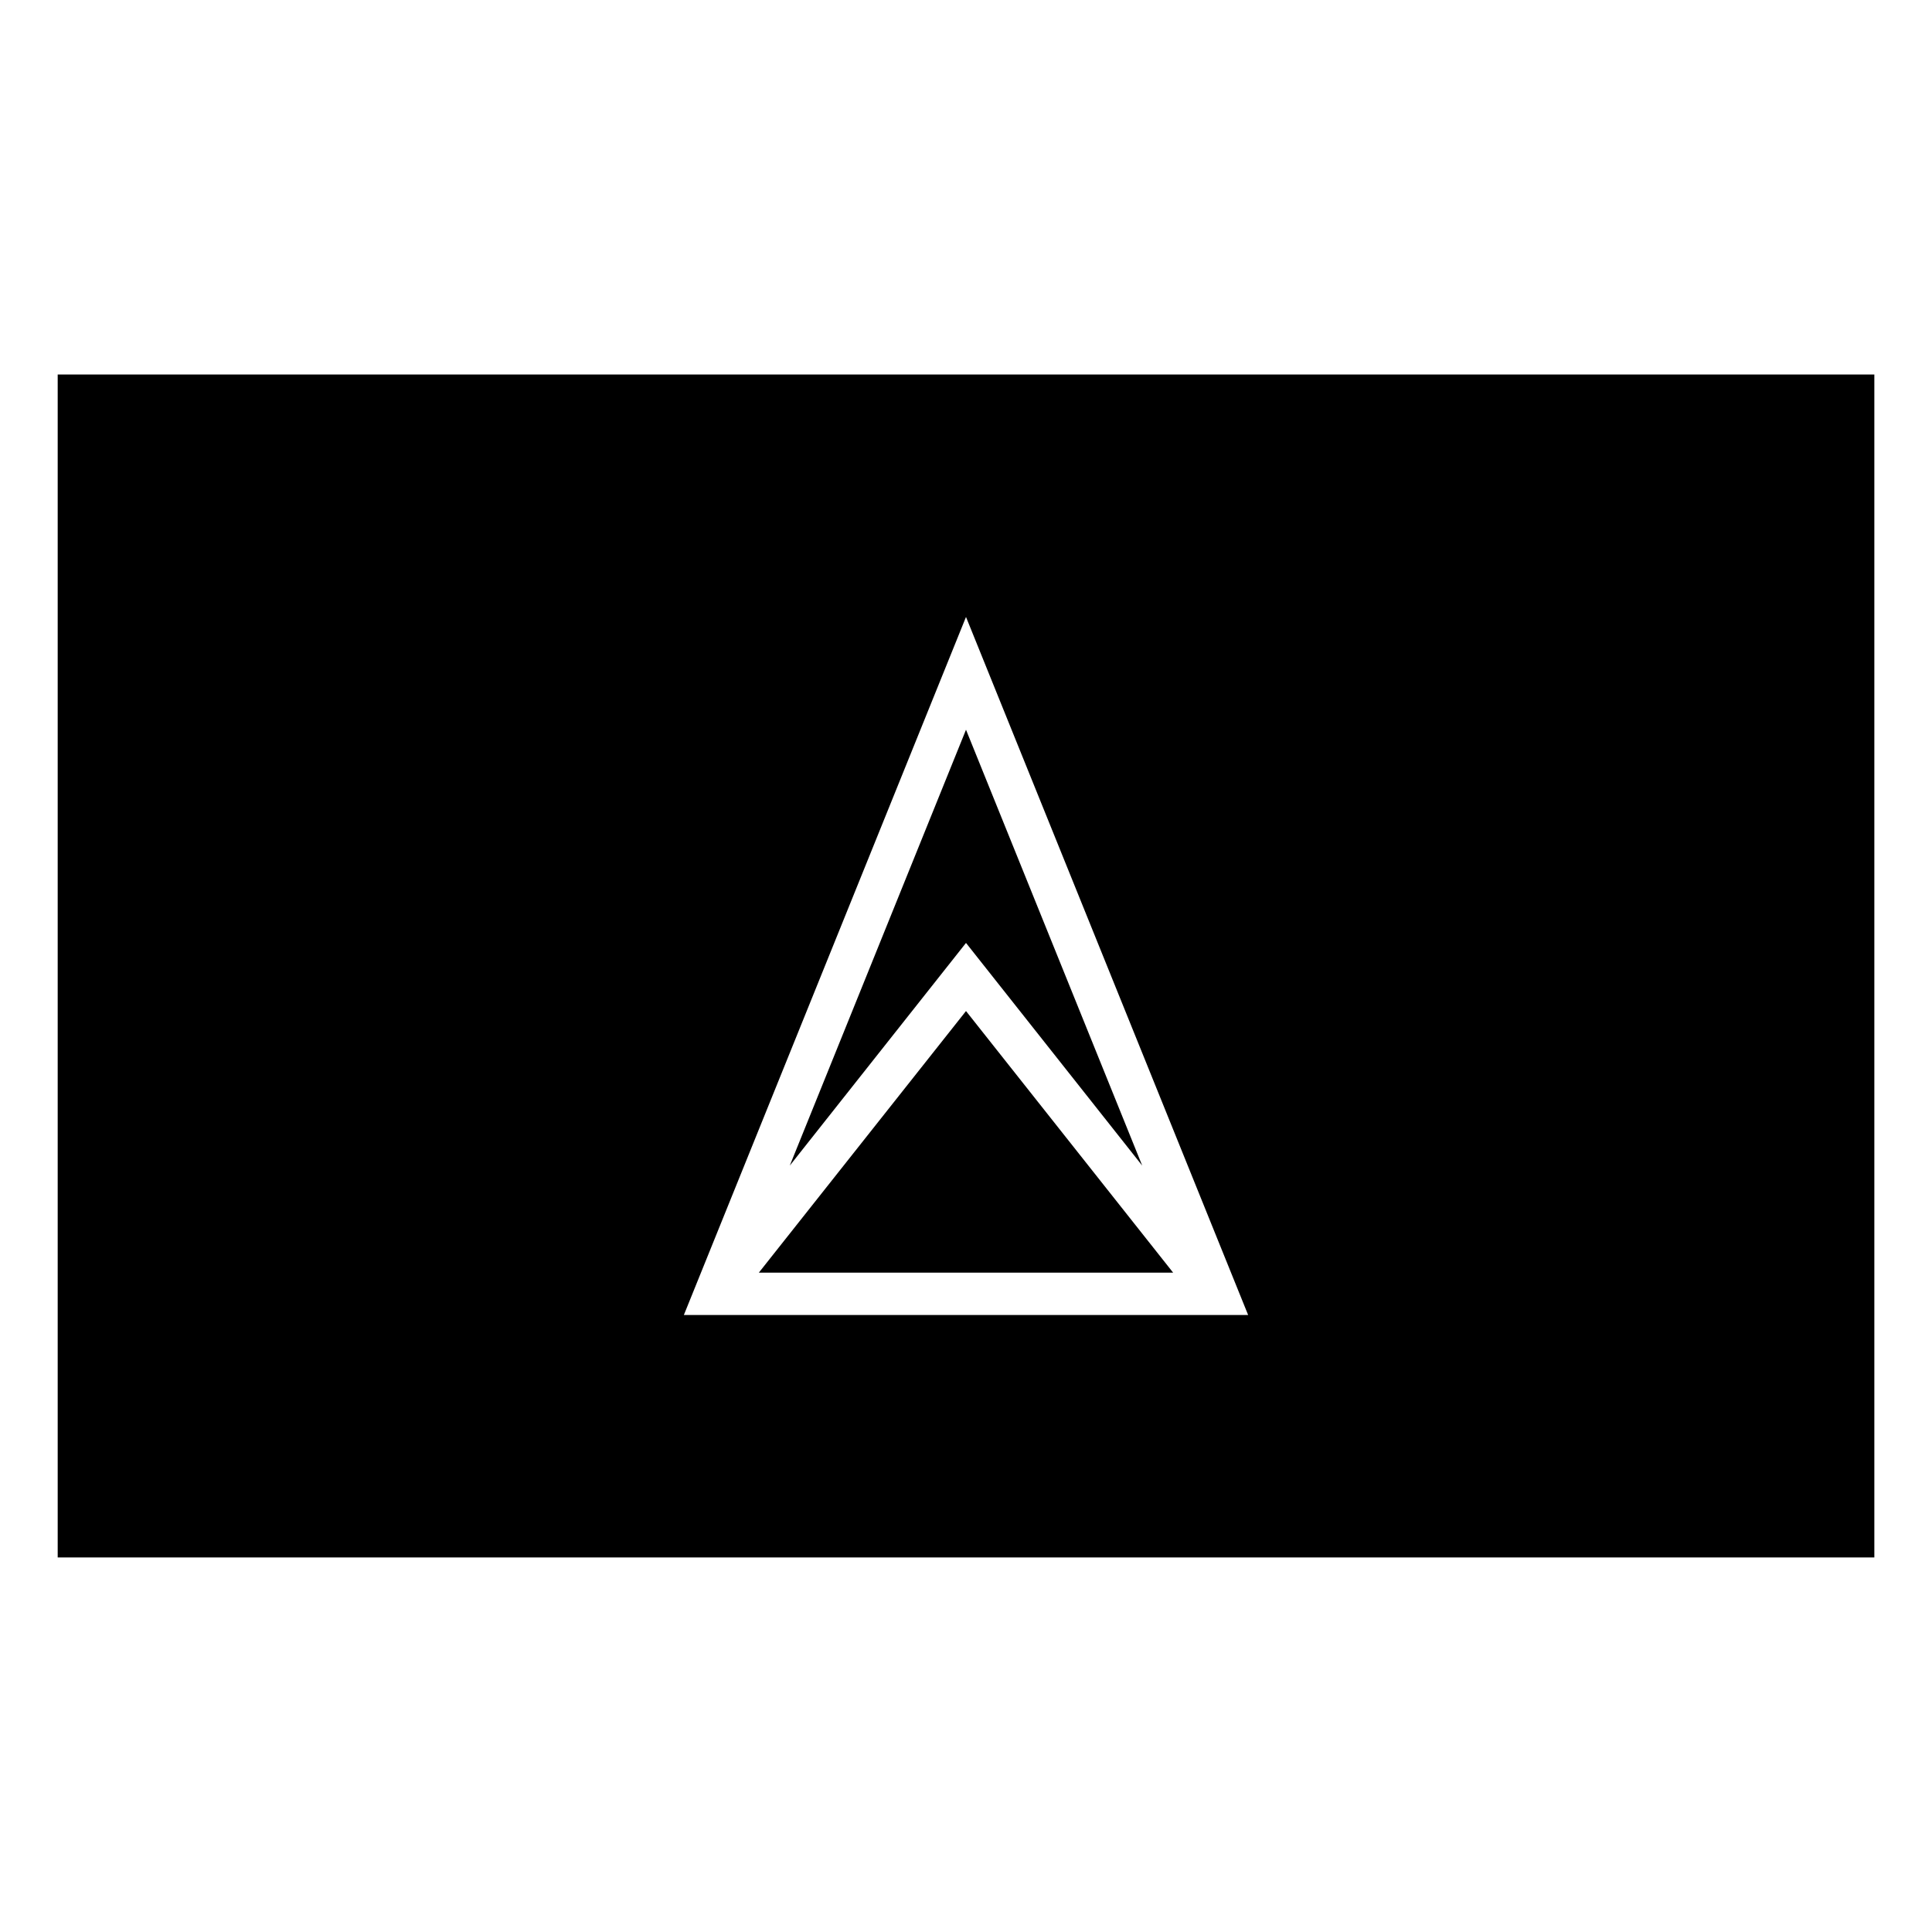
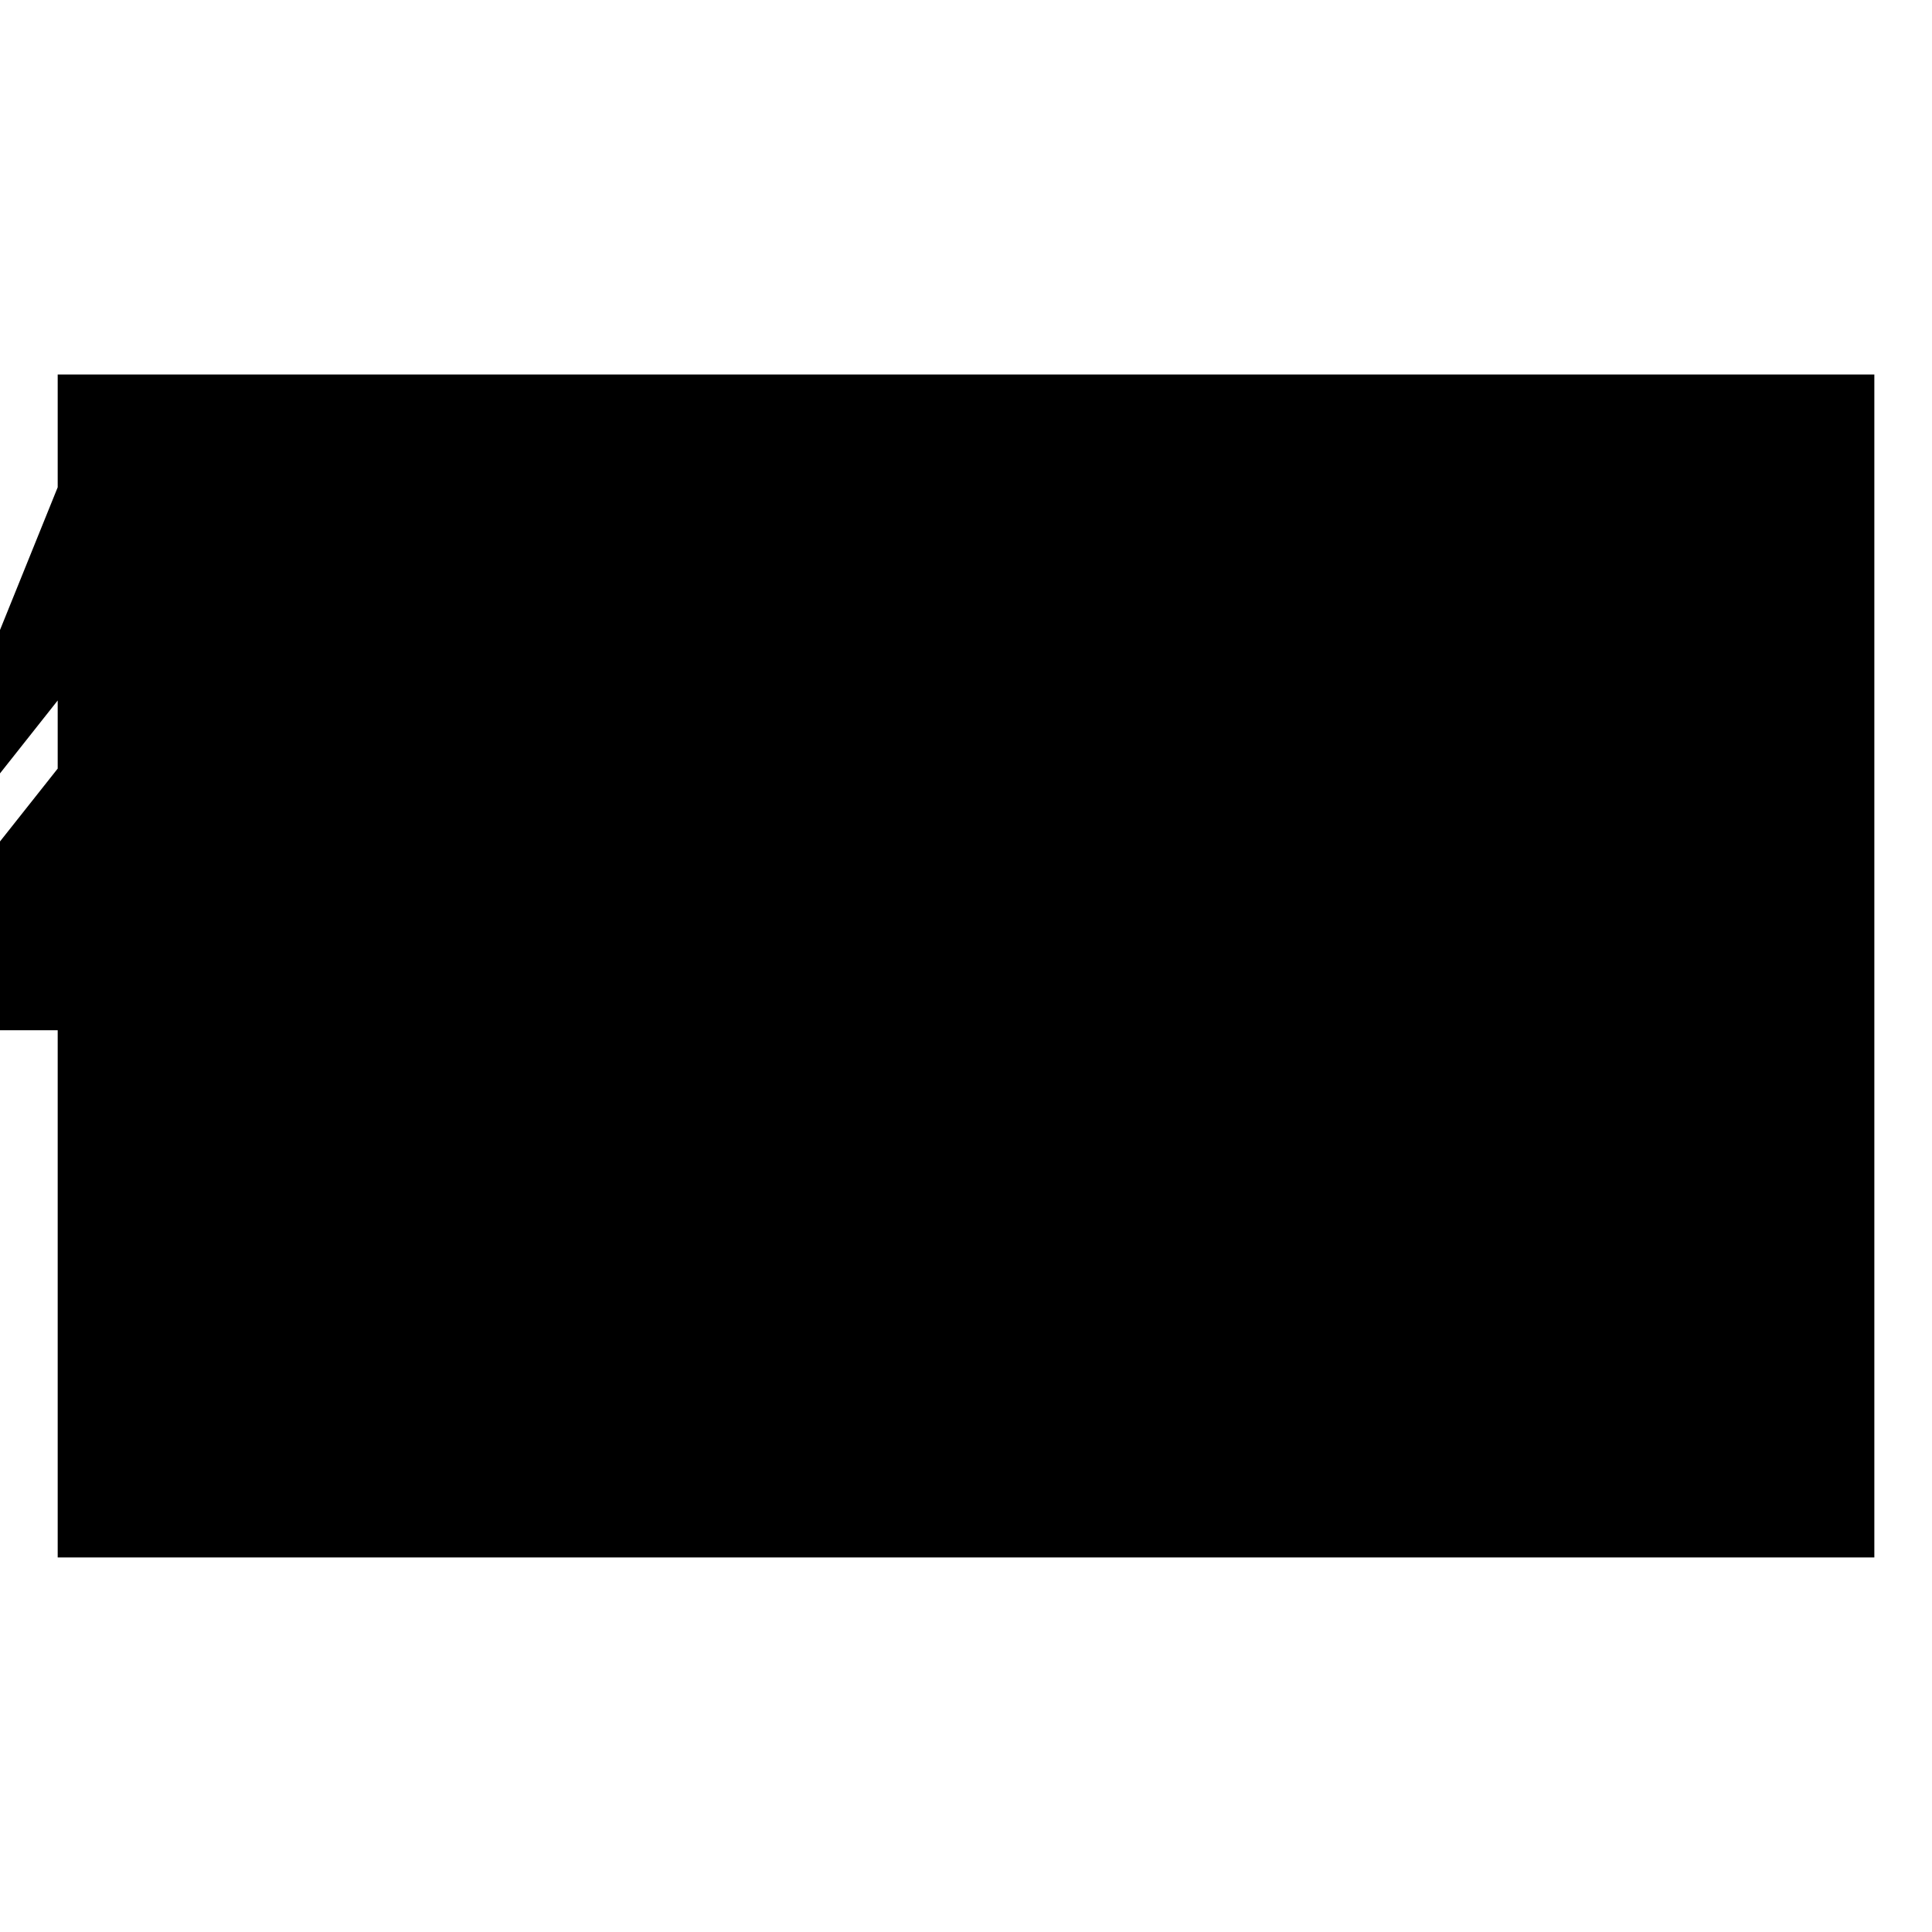
<svg xmlns="http://www.w3.org/2000/svg" fill="#000000" width="800px" height="800px" version="1.1" viewBox="144 144 512 512">
-   <path d="m159.29 243.25v313.49h481.43v-313.49zm240.71 64.25 74.77 184.99h-149.54zm0 29.887-46.699 115.51 46.699-59.012 46.699 59.012zm0 74.551-54.902 69.332h109.8z" />
+   <path d="m159.29 243.25v313.49h481.43v-313.49zh-149.54zm0 29.887-46.699 115.51 46.699-59.012 46.699 59.012zm0 74.551-54.902 69.332h109.8z" />
</svg>